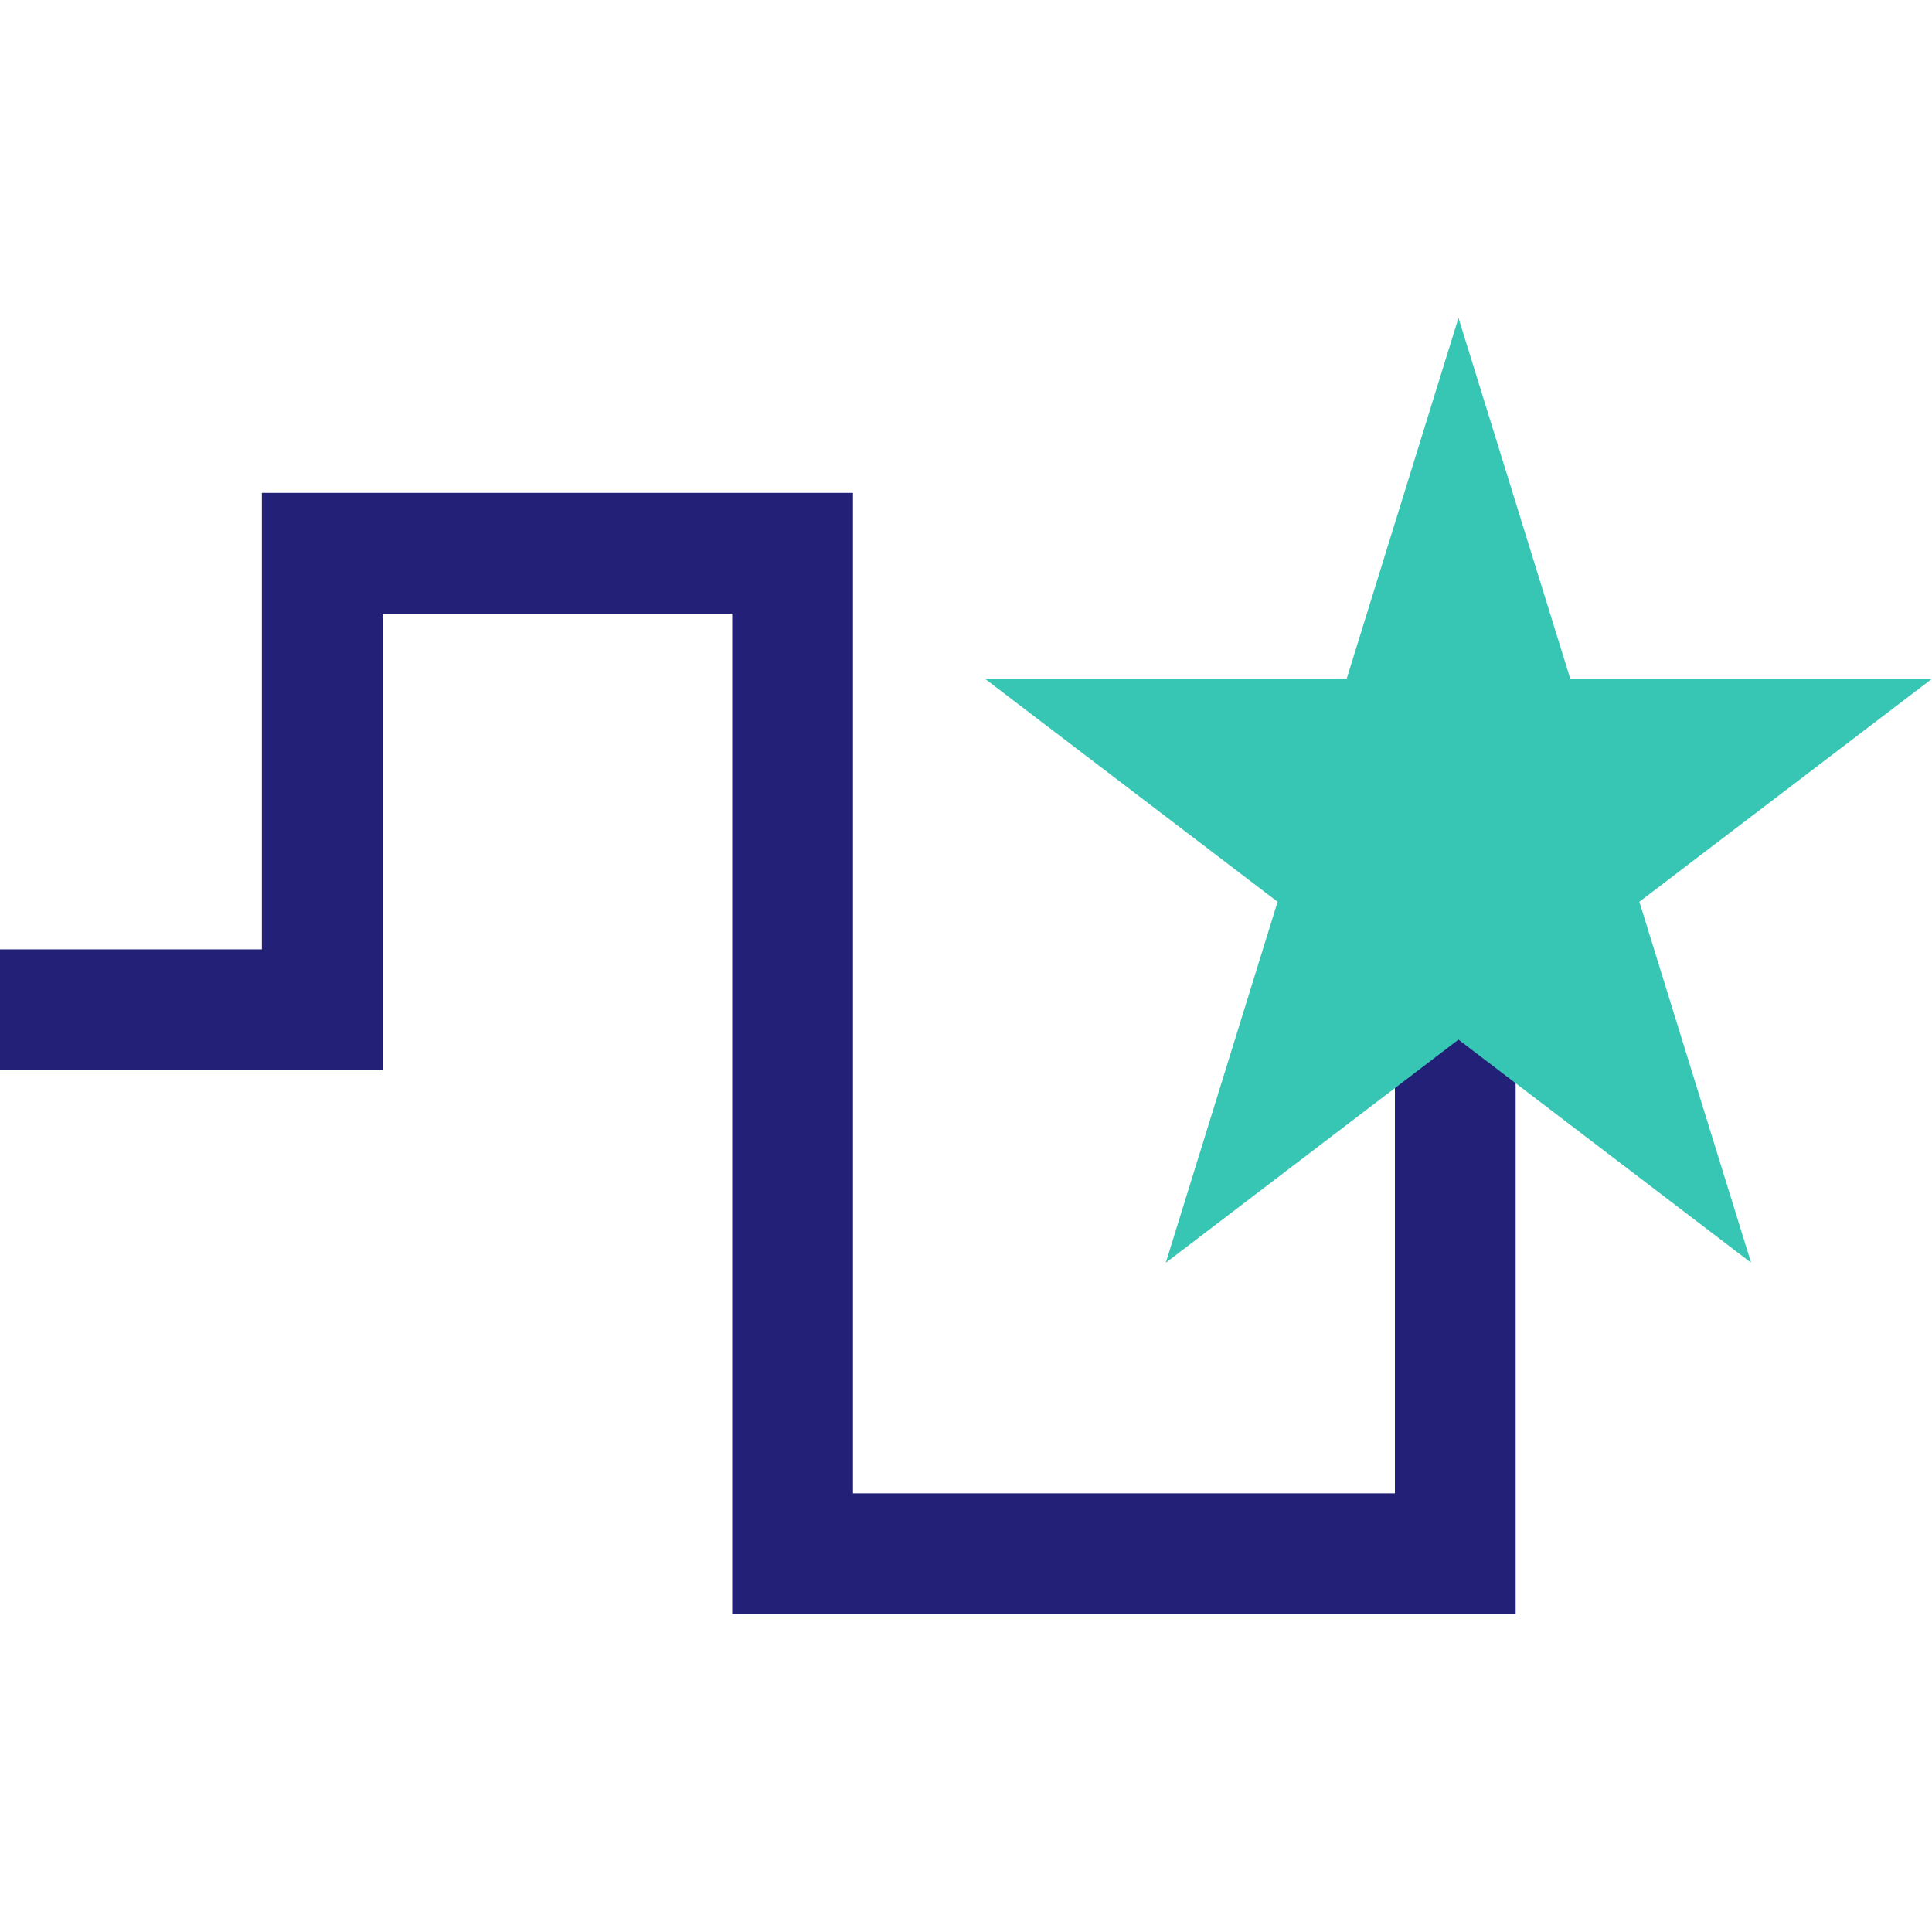
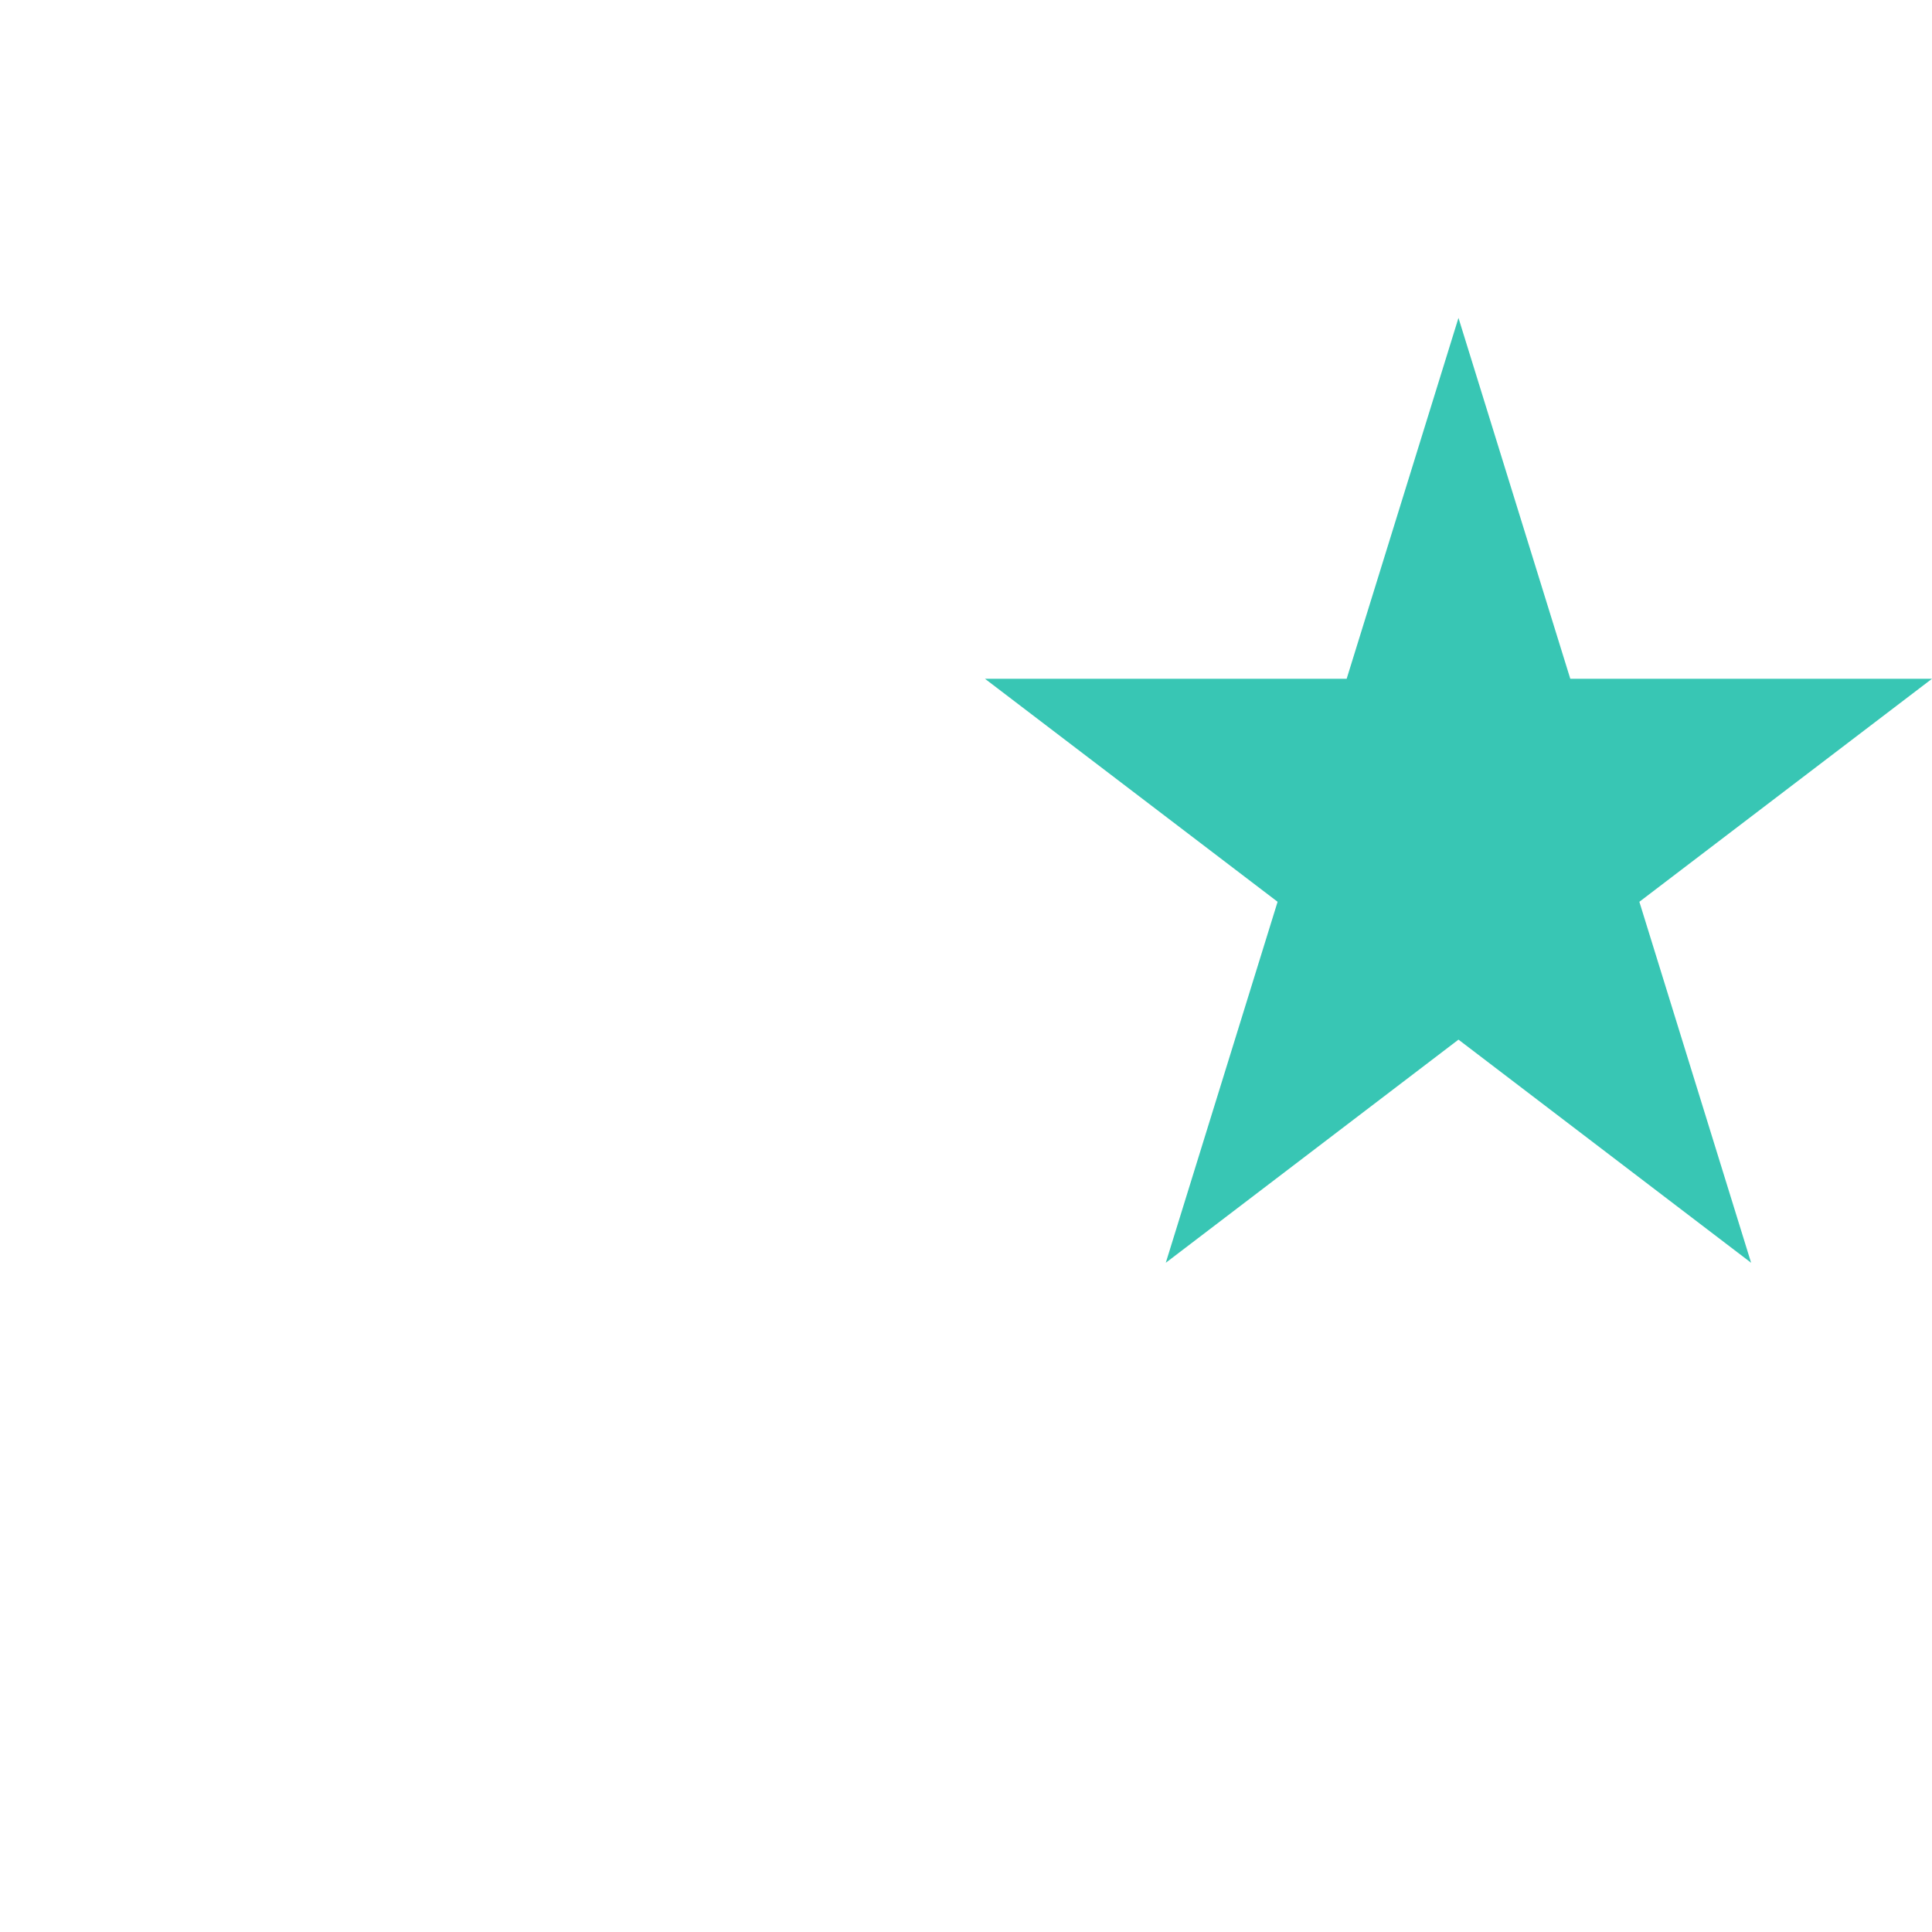
<svg xmlns="http://www.w3.org/2000/svg" height="800px" width="800px" version="1.1" id="Layer_1" viewBox="0 0 512 512" xml:space="preserve">
-   <polygon style="fill:#222077;" points="401.664,427.752 194.048,427.752 194.048,162.616 101.392,162.616 101.392,283.592   0,283.592 0,251.592 69.392,251.592 69.392,130.616 226.048,130.616 226.048,395.752 369.664,395.752 369.664,242.28   401.664,242.28 " />
  <polygon style="fill:#38C6B4;" points="386.512,84.248 416.144,179.88 512,179.88 434.448,238.984 464.064,334.648 386.512,275.512   308.944,334.648 338.576,238.984 261.024,179.88 356.88,179.88 " />
</svg>